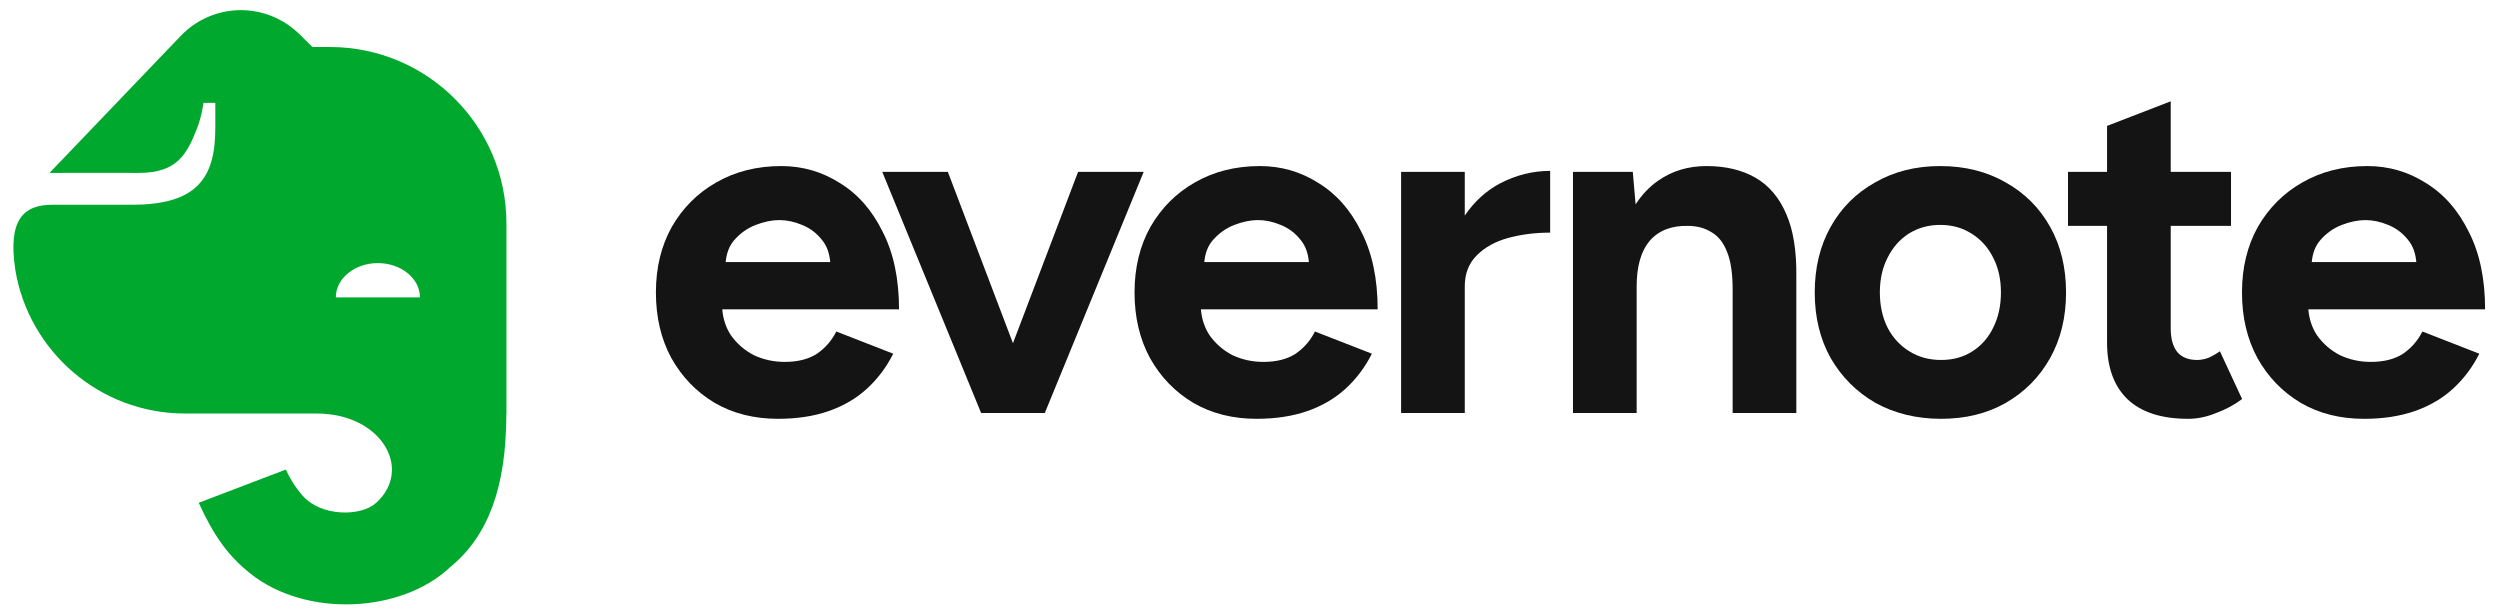
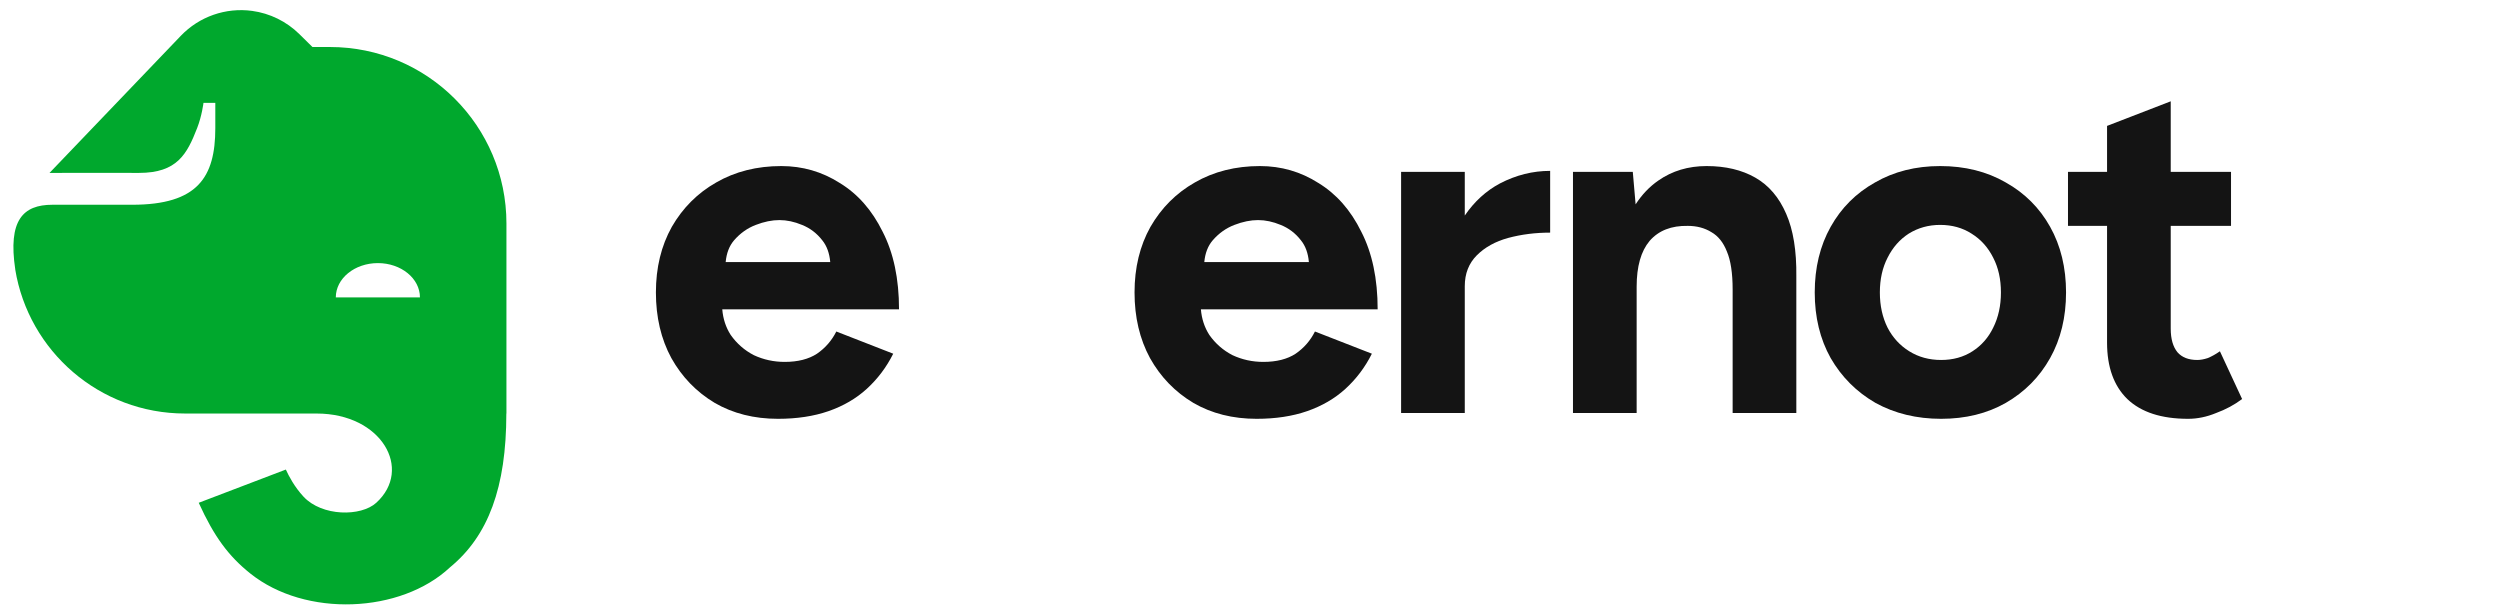
<svg xmlns="http://www.w3.org/2000/svg" width="179" height="44" viewBox="0 0 179 44" fill="none">
  <path d="M90.214 11.89C91.733 11.89 93.126 12.293 94.392 13.099C95.682 13.882 96.707 15.044 97.466 16.587C98.249 18.107 98.64 19.96 98.64 22.148H85.984C86.041 22.83 86.241 23.441 86.587 23.979C87.024 24.6 87.577 25.083 88.245 25.429C88.936 25.751 89.672 25.912 90.455 25.912C91.399 25.912 92.171 25.717 92.769 25.325C93.368 24.911 93.828 24.381 94.15 23.736L98.226 25.325C97.743 26.292 97.109 27.133 96.326 27.847C95.566 28.537 94.656 29.067 93.597 29.436C92.538 29.804 91.33 29.987 89.971 29.987C88.267 29.987 86.759 29.608 85.447 28.848C84.135 28.065 83.098 26.994 82.339 25.636C81.602 24.277 81.233 22.711 81.233 20.939C81.233 19.166 81.613 17.601 82.373 16.242C83.156 14.884 84.215 13.824 85.55 13.065C86.909 12.282 88.464 11.89 90.214 11.89ZM90.075 15.758C89.545 15.758 88.981 15.873 88.382 16.104C87.784 16.334 87.266 16.703 86.829 17.209C86.486 17.609 86.287 18.127 86.228 18.763H93.716C93.66 18.127 93.473 17.609 93.149 17.209C92.758 16.702 92.274 16.334 91.698 16.104C91.145 15.873 90.604 15.758 90.075 15.758Z" fill="#141414" />
  <path d="M55.942 11.89C57.462 11.89 58.855 12.293 60.122 13.099C61.411 13.881 62.435 15.044 63.195 16.587C63.978 18.107 64.37 19.96 64.37 22.148H51.714C51.771 22.83 51.97 23.441 52.316 23.979C52.754 24.6 53.306 25.083 53.973 25.429C54.664 25.751 55.401 25.912 56.184 25.912C57.128 25.912 57.899 25.716 58.498 25.325C59.096 24.911 59.557 24.381 59.88 23.736L63.955 25.325C63.471 26.292 62.838 27.133 62.055 27.847C61.296 28.537 60.386 29.067 59.327 29.436C58.268 29.804 57.059 29.987 55.701 29.987C53.997 29.987 52.489 29.608 51.176 28.848C49.864 28.065 48.828 26.994 48.068 25.636C47.331 24.277 46.963 22.711 46.963 20.939C46.963 19.166 47.343 17.601 48.102 16.242C48.885 14.884 49.944 13.824 51.28 13.065C52.638 12.282 54.192 11.89 55.942 11.89ZM55.804 15.758C55.275 15.758 54.711 15.873 54.112 16.104C53.513 16.334 52.995 16.702 52.557 17.209C52.215 17.609 52.017 18.127 51.958 18.763H59.445C59.389 18.127 59.201 17.609 58.878 17.209C58.486 16.703 58.003 16.334 57.427 16.104C56.875 15.873 56.334 15.758 55.804 15.758Z" fill="#141414" />
  <path d="M110.991 16.656C109.932 16.656 108.93 16.783 107.986 17.036C107.065 17.289 106.317 17.704 105.741 18.279C105.166 18.855 104.878 19.592 104.878 20.489V29.573H100.319V12.305H104.878V15.433C105.567 14.426 106.408 13.659 107.399 13.133C108.551 12.534 109.748 12.235 110.991 12.235V16.656Z" fill="#141414" />
  <path d="M128.617 29.573H124.057V20.731C124.057 19.557 123.919 18.648 123.643 18.003C123.39 17.358 123.021 16.898 122.537 16.622C122.054 16.323 121.49 16.173 120.845 16.173C119.671 16.15 118.761 16.506 118.117 17.243C117.495 17.98 117.184 19.074 117.184 20.524V29.573H112.625V12.305H116.908L117.11 14.632C117.564 13.931 118.107 13.362 118.739 12.926C119.729 12.235 120.88 11.89 122.192 11.89C123.55 11.89 124.714 12.166 125.681 12.719C126.648 13.271 127.384 14.135 127.891 15.31C128.397 16.461 128.64 17.957 128.617 19.799V29.573Z" fill="#141414" />
  <path d="M138.984 29.987C137.234 29.987 135.669 29.608 134.287 28.848C132.929 28.065 131.858 26.994 131.075 25.636C130.315 24.277 129.935 22.712 129.935 20.939C129.935 19.166 130.315 17.6 131.075 16.241C131.835 14.883 132.894 13.824 134.253 13.064C135.611 12.281 137.165 11.89 138.915 11.89C140.688 11.89 142.254 12.281 143.612 13.064C144.971 13.824 146.03 14.883 146.79 16.241C147.55 17.6 147.929 19.166 147.929 20.939C147.929 22.712 147.55 24.277 146.79 25.636C146.03 26.994 144.971 28.065 143.612 28.848C142.277 29.608 140.734 29.987 138.984 29.987ZM138.984 25.774C139.836 25.774 140.584 25.567 141.229 25.152C141.874 24.738 142.369 24.174 142.714 23.46C143.083 22.723 143.267 21.883 143.267 20.939C143.267 19.994 143.083 19.166 142.714 18.452C142.346 17.715 141.828 17.139 141.16 16.725C140.515 16.311 139.767 16.103 138.915 16.103C138.086 16.103 137.338 16.311 136.67 16.725C136.025 17.139 135.519 17.715 135.15 18.452C134.782 19.166 134.598 19.994 134.598 20.939C134.598 21.883 134.782 22.723 135.15 23.46C135.519 24.174 136.037 24.738 136.705 25.152C137.372 25.567 138.132 25.774 138.984 25.774Z" fill="#141414" />
  <path d="M155.424 12.305H159.741V16.173H155.424V23.529C155.424 24.266 155.585 24.83 155.907 25.222C156.23 25.59 156.702 25.774 157.323 25.774C157.554 25.774 157.807 25.728 158.083 25.636C158.359 25.521 158.647 25.36 158.946 25.152L160.535 28.571C159.983 28.986 159.362 29.32 158.671 29.573C158.003 29.849 157.335 29.987 156.667 29.987C154.756 29.987 153.306 29.515 152.316 28.571C151.349 27.627 150.865 26.28 150.865 24.53V16.173H148.068V12.305H150.865V9.015L155.424 7.253V12.305Z" fill="#141414" />
-   <path d="M169.505 11.89C171.025 11.89 172.419 12.293 173.685 13.099C174.974 13.881 175.998 15.044 176.758 16.587C177.541 18.107 177.933 19.96 177.933 22.148H165.277C165.334 22.83 165.533 23.441 165.879 23.979C166.317 24.6 166.869 25.083 167.537 25.429C168.227 25.751 168.965 25.912 169.747 25.912C170.692 25.912 171.463 25.717 172.062 25.325C172.66 24.911 173.121 24.381 173.443 23.736L177.518 25.325C177.034 26.292 176.401 27.133 175.619 27.847C174.859 28.537 173.949 29.067 172.89 29.436C171.831 29.804 170.622 29.988 169.264 29.988C167.56 29.988 166.052 29.608 164.74 28.849C163.427 28.066 162.391 26.994 161.631 25.636C160.895 24.277 160.526 22.712 160.526 20.939C160.526 19.167 160.906 17.601 161.665 16.242C162.448 14.884 163.508 13.824 164.843 13.065C166.202 12.282 167.756 11.89 169.505 11.89ZM169.368 15.759C168.838 15.759 168.274 15.873 167.675 16.104C167.077 16.334 166.558 16.702 166.121 17.209C165.778 17.609 165.58 18.127 165.521 18.763H173.008C172.952 18.127 172.765 17.609 172.442 17.209C172.05 16.702 171.566 16.334 170.991 16.104C170.438 15.873 169.897 15.759 169.368 15.759Z" fill="#141414" />
-   <path d="M72.528 24.574L77.191 12.305H81.888L74.807 29.573H70.249L63.169 12.305H67.866L72.528 24.574Z" fill="#141414" />
  <path fill-rule="evenodd" clip-rule="evenodd" d="M12.948 2.562C14.267 1.186 16.165 0.523 18.054 0.78C19.329 0.954 20.514 1.536 21.431 2.439L22.371 3.366H23.625C30.603 3.366 36.261 9.023 36.261 16.001V29.608H36.254C36.252 34.903 34.96 38.37 32.221 40.62C28.701 43.92 21.88 44.228 17.919 41.06C16.361 39.813 15.329 38.419 14.229 35.999L20.466 33.62C20.68 34.087 21.083 34.861 21.731 35.559C23.059 36.989 25.846 36.996 26.94 35.999C29.581 33.593 27.322 29.609 22.675 29.609L13.25 29.608C7.127 29.608 2.047 25.142 1.09 19.29C1.091 19.291 1.092 19.292 1.093 19.293C0.565 15.773 1.643 14.66 3.753 14.66H9.467C14.146 14.66 15.416 12.699 15.416 9.174V7.367H14.569C14.569 7.367 14.457 8.296 14.114 9.174C13.388 11.034 12.688 12.38 9.956 12.38C8.73 12.38 7.504 12.377 6.278 12.377C5.367 12.376 4.456 12.377 3.545 12.381L5.335 10.512L12.948 2.562ZM27.056 18.838C25.392 18.838 24.044 19.937 24.044 21.293H30.068C30.068 19.937 28.72 18.838 27.056 18.838Z" fill="#00A82D" />
</svg>